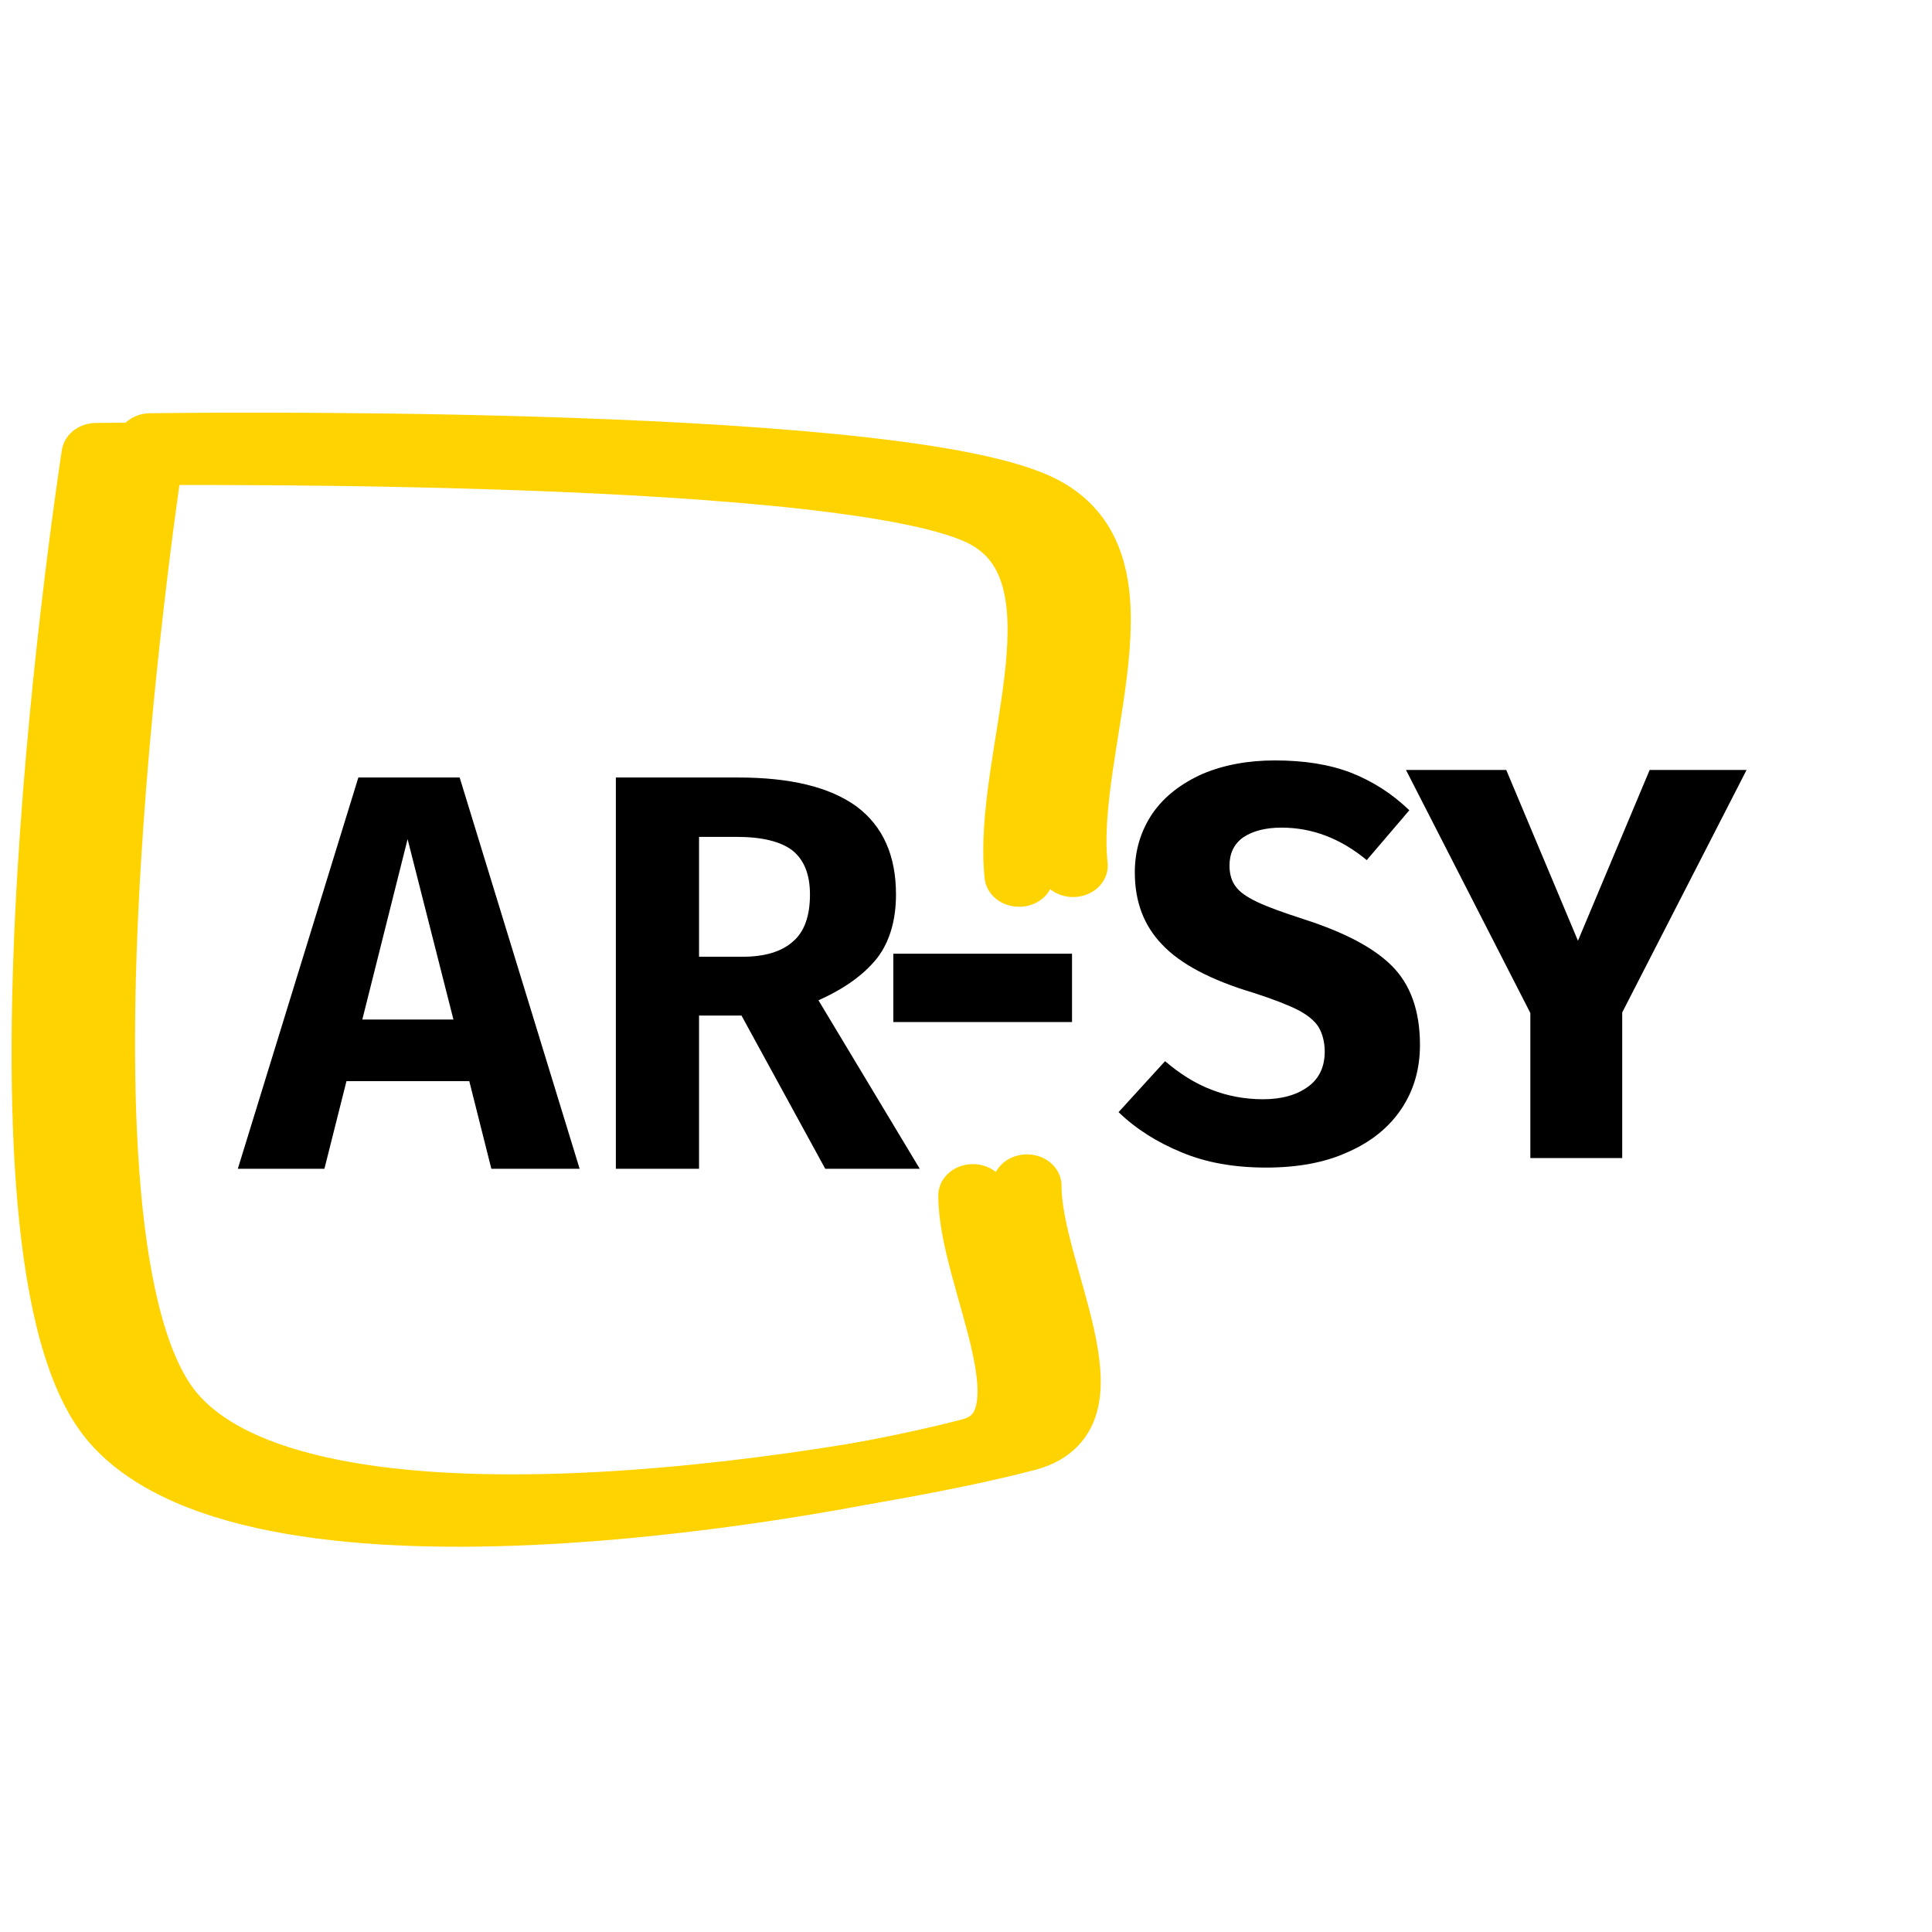
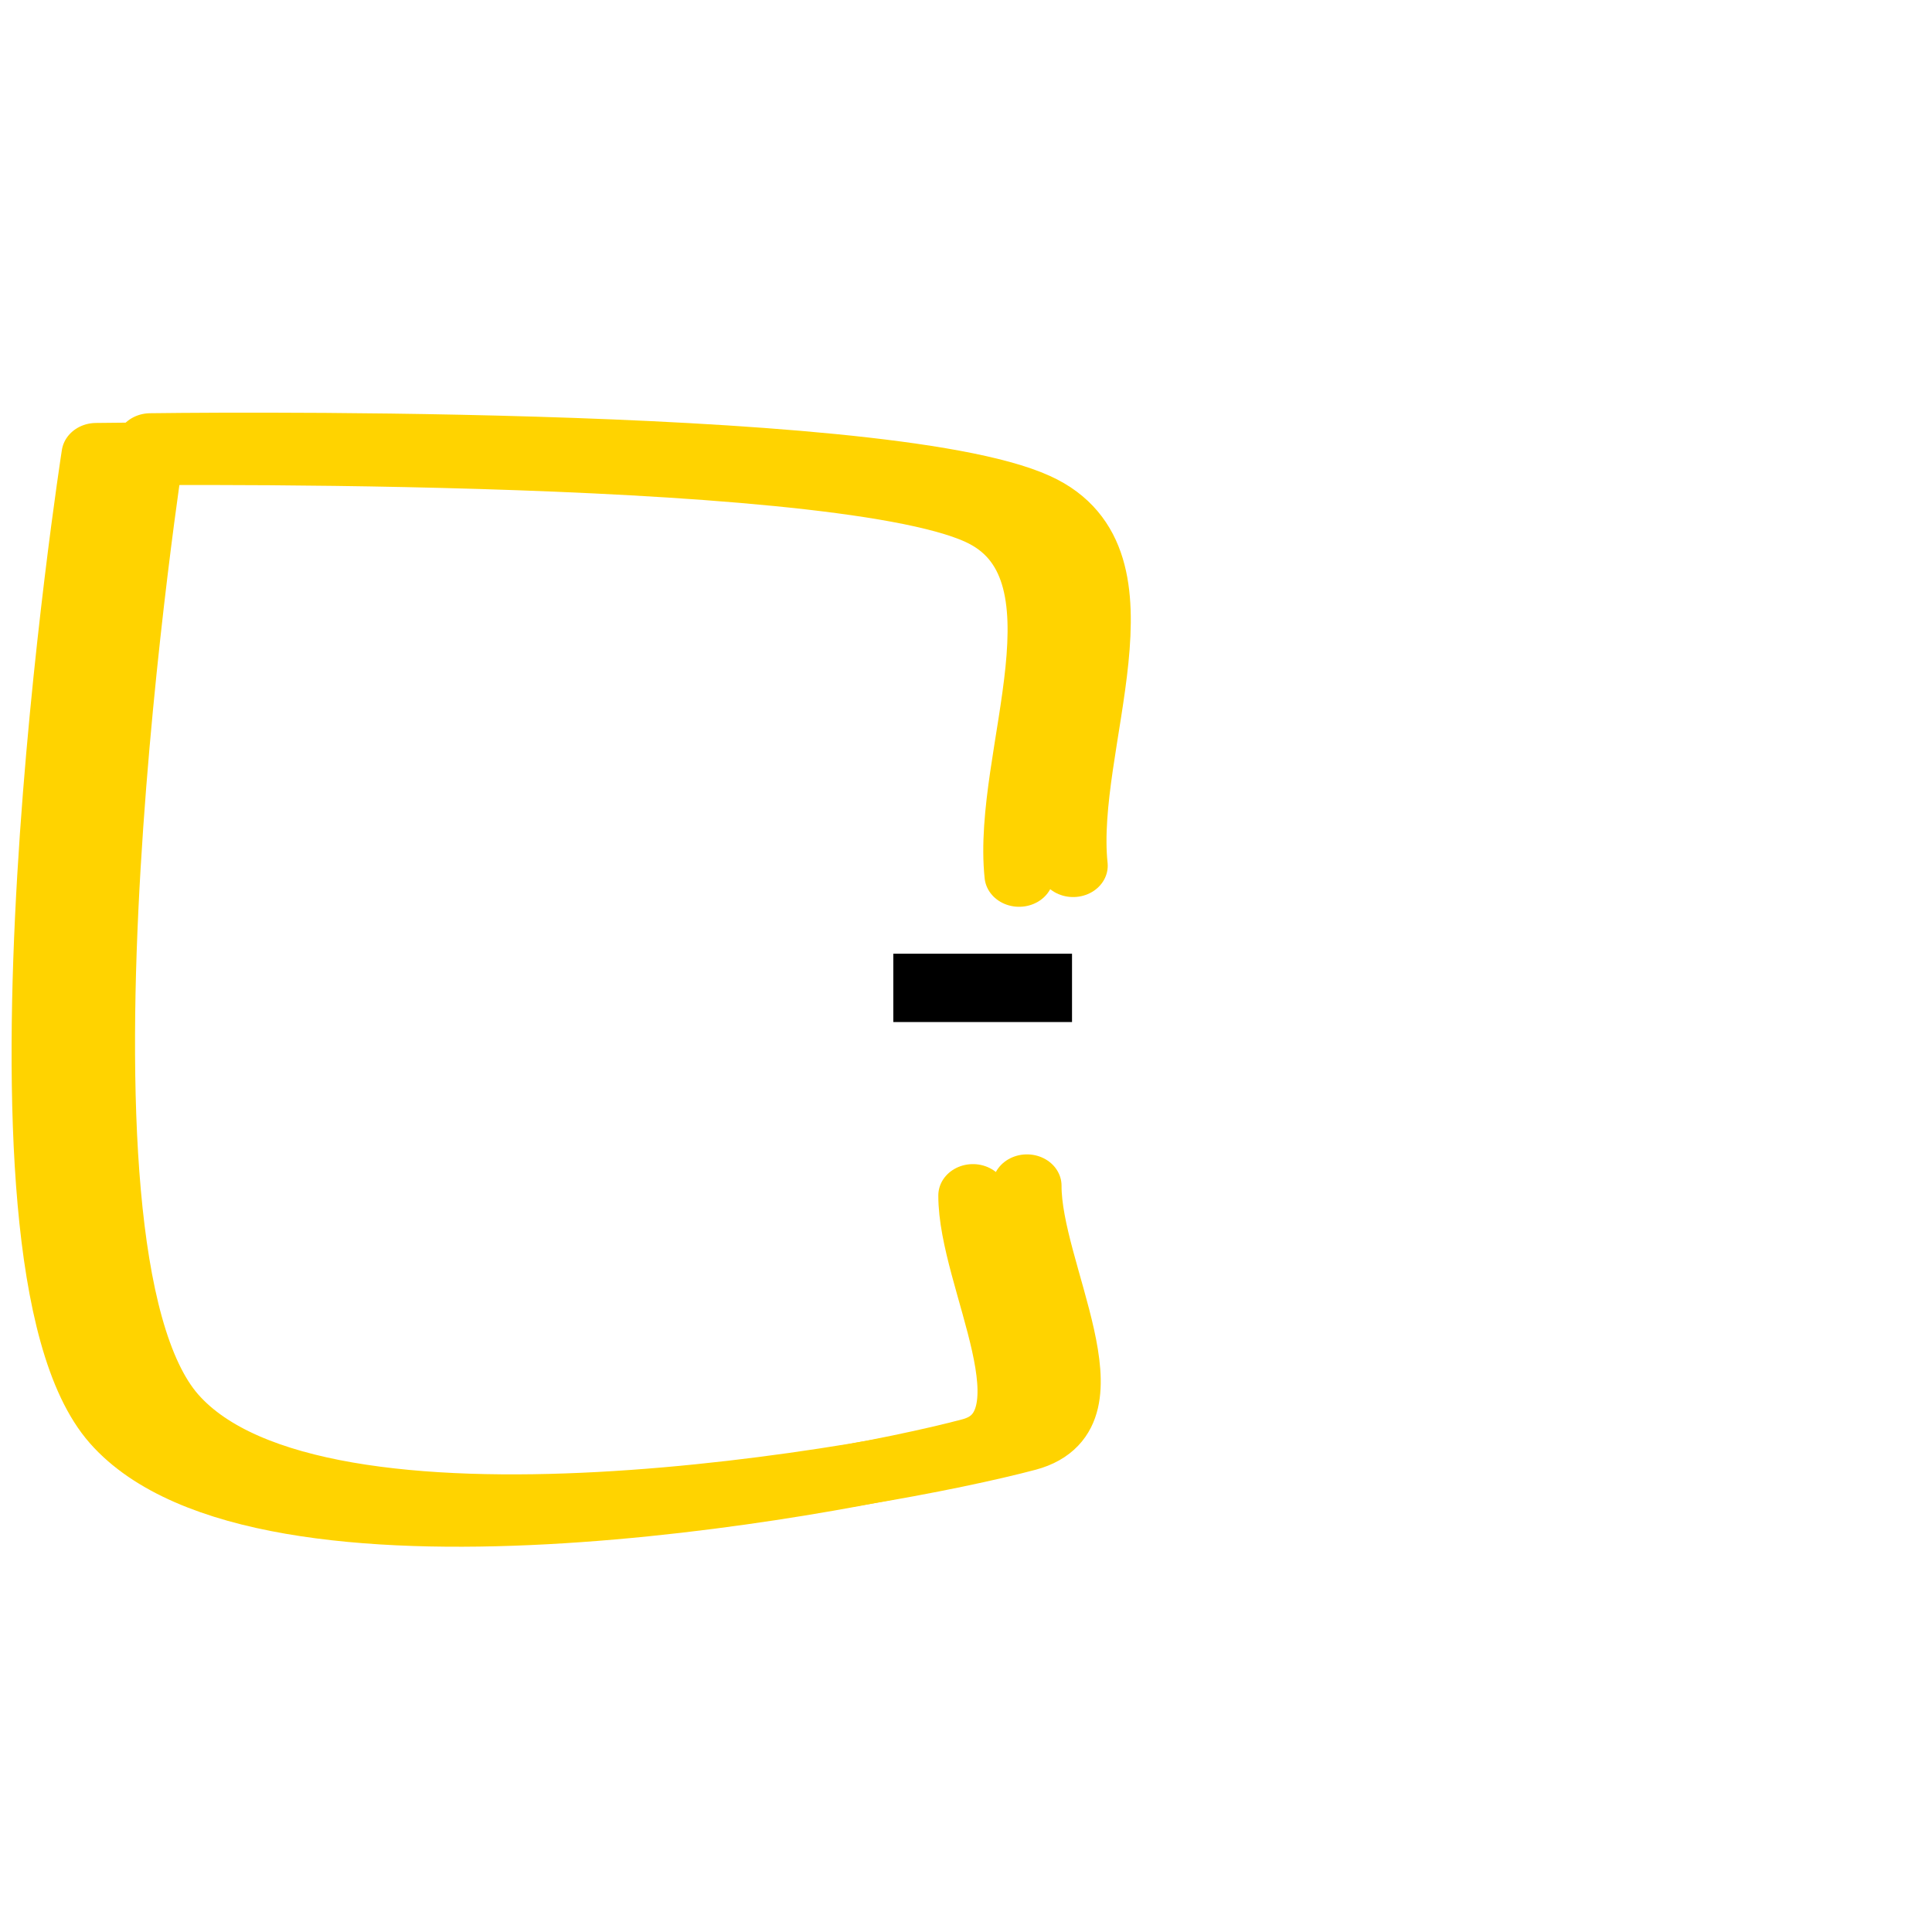
<svg xmlns="http://www.w3.org/2000/svg" width="100" height="100" viewBox="0 0 183 108" version="1.1" xml:space="preserve" style="fill-rule:evenodd;clip-rule:evenodd;stroke-linecap:round;stroke-linejoin:round;stroke-miterlimit:1.5;">
  <g id="Artboard1" transform="matrix(1.932,0,0,1.072,0,0)">
    <rect x="0" y="0" width="94.488" height="100.394" style="fill:none;" />
    <g transform="matrix(0.518,0,0,0.933,-4269.1,-2150.56)">
      <g transform="matrix(0.622,0,4.31408e-32,0.756,8005.9,1501.54)">
        <g transform="matrix(86.115,0,0,70.833,415.75,1159.59)">
-           <path d="M0.439,-0L0.4,-0.155L0.183,-0.155L0.144,-0L-0.009,-0L0.204,-0.692L0.383,-0.692L0.595,-0L0.439,-0ZM0.211,-0.264L0.372,-0.264L0.291,-0.583L0.211,-0.264Z" style="fill-rule:nonzero;" />
-         </g>
+           </g>
        <g transform="matrix(86.115,0,0,70.833,466.213,1159.59)">
-           <path d="M0.295,-0.271L0.22,-0.271L0.22,-0L0.073,-0L0.073,-0.692L0.289,-0.692C0.382,-0.692 0.451,-0.675 0.498,-0.641C0.545,-0.606 0.568,-0.554 0.568,-0.485C0.568,-0.44 0.557,-0.402 0.535,-0.373C0.512,-0.344 0.478,-0.319 0.431,-0.298L0.61,-0L0.443,-0L0.295,-0.271ZM0.22,-0.375L0.297,-0.375C0.336,-0.375 0.366,-0.384 0.386,-0.402C0.406,-0.419 0.416,-0.447 0.416,-0.485C0.416,-0.52 0.406,-0.546 0.385,-0.563C0.364,-0.579 0.331,-0.587 0.286,-0.587L0.22,-0.587L0.22,-0.375Z" style="fill-rule:nonzero;" />
-         </g>
+           </g>
      </g>
      <g transform="matrix(1.104,-3.69779e-32,0,1,7475.73,-2145.07)">
        <path d="M785.639,4494.56C784.543,4483.14 792.594,4465.47 782.351,4460.31C769.167,4453.66 706.531,4454.67 706.531,4454.67C706.531,4454.67 695.8,4530.77 708.313,4546.48C720.826,4562.18 769.381,4552.51 781.609,4548.91C789.3,4546.64 781.656,4532.87 781.68,4524.86" style="fill:none;stroke:rgb(255,211,0);stroke-width:5.93px;" />
      </g>
    </g>
    <g transform="matrix(0.572,-3.44854e-32,0,0.933,-399.422,-4151.05)">
      <path d="M785.639,4494.56C784.543,4483.14 792.594,4465.47 782.351,4460.31C769.167,4453.66 706.531,4454.67 706.531,4454.67C706.531,4454.67 695.8,4530.77 708.313,4546.48C720.826,4562.18 769.381,4552.51 781.609,4548.91C789.3,4546.64 781.656,4532.87 781.68,4524.86" style="fill:none;stroke:rgb(255,211,0);stroke-width:5.93px;" />
    </g>
    <g transform="matrix(27.466,0,0,49.485,42.588,67.795)">
      <rect x="0.044" y="-0.374" width="0.319" height="0.122" style="fill-rule:nonzero;" />
    </g>
    <g transform="matrix(27.466,0,0,49.485,54.593,67.343)">
-       <path d="M0.288,-0.71C0.34,-0.71 0.385,-0.703 0.424,-0.688C0.462,-0.673 0.497,-0.651 0.528,-0.621L0.452,-0.532C0.405,-0.571 0.354,-0.59 0.3,-0.59C0.271,-0.59 0.249,-0.584 0.232,-0.573C0.215,-0.561 0.207,-0.544 0.207,-0.522C0.207,-0.507 0.211,-0.494 0.218,-0.485C0.225,-0.475 0.238,-0.466 0.257,-0.457C0.276,-0.448 0.304,-0.438 0.341,-0.426C0.412,-0.403 0.464,-0.376 0.497,-0.343C0.53,-0.31 0.547,-0.263 0.547,-0.202C0.547,-0.159 0.536,-0.121 0.514,-0.088C0.492,-0.055 0.46,-0.029 0.419,-0.011C0.378,0.008 0.329,0.017 0.272,0.017C0.215,0.017 0.165,0.008 0.122,-0.01C0.078,-0.028 0.04,-0.052 0.009,-0.082L0.092,-0.173C0.119,-0.15 0.146,-0.133 0.175,-0.122C0.203,-0.111 0.234,-0.105 0.267,-0.105C0.301,-0.105 0.328,-0.113 0.348,-0.128C0.367,-0.142 0.377,-0.163 0.377,-0.19C0.377,-0.207 0.373,-0.222 0.366,-0.234C0.359,-0.245 0.346,-0.256 0.328,-0.265C0.31,-0.274 0.284,-0.284 0.25,-0.295C0.173,-0.318 0.119,-0.347 0.087,-0.381C0.054,-0.415 0.038,-0.458 0.038,-0.51C0.038,-0.55 0.049,-0.585 0.07,-0.616C0.091,-0.646 0.121,-0.669 0.159,-0.686C0.197,-0.702 0.24,-0.71 0.288,-0.71Z" style="fill-rule:nonzero;" />
-     </g>
+       </g>
    <g transform="matrix(27.466,0,0,49.485,69.123,67.343)">
-       <path d="M0.601,-0.693L0.379,-0.26L0.379,-0L0.215,-0L0.215,-0.259L-0.007,-0.693L0.172,-0.693L0.3,-0.388L0.428,-0.693L0.601,-0.693Z" style="fill-rule:nonzero;" />
-     </g>
+       </g>
  </g>
</svg>